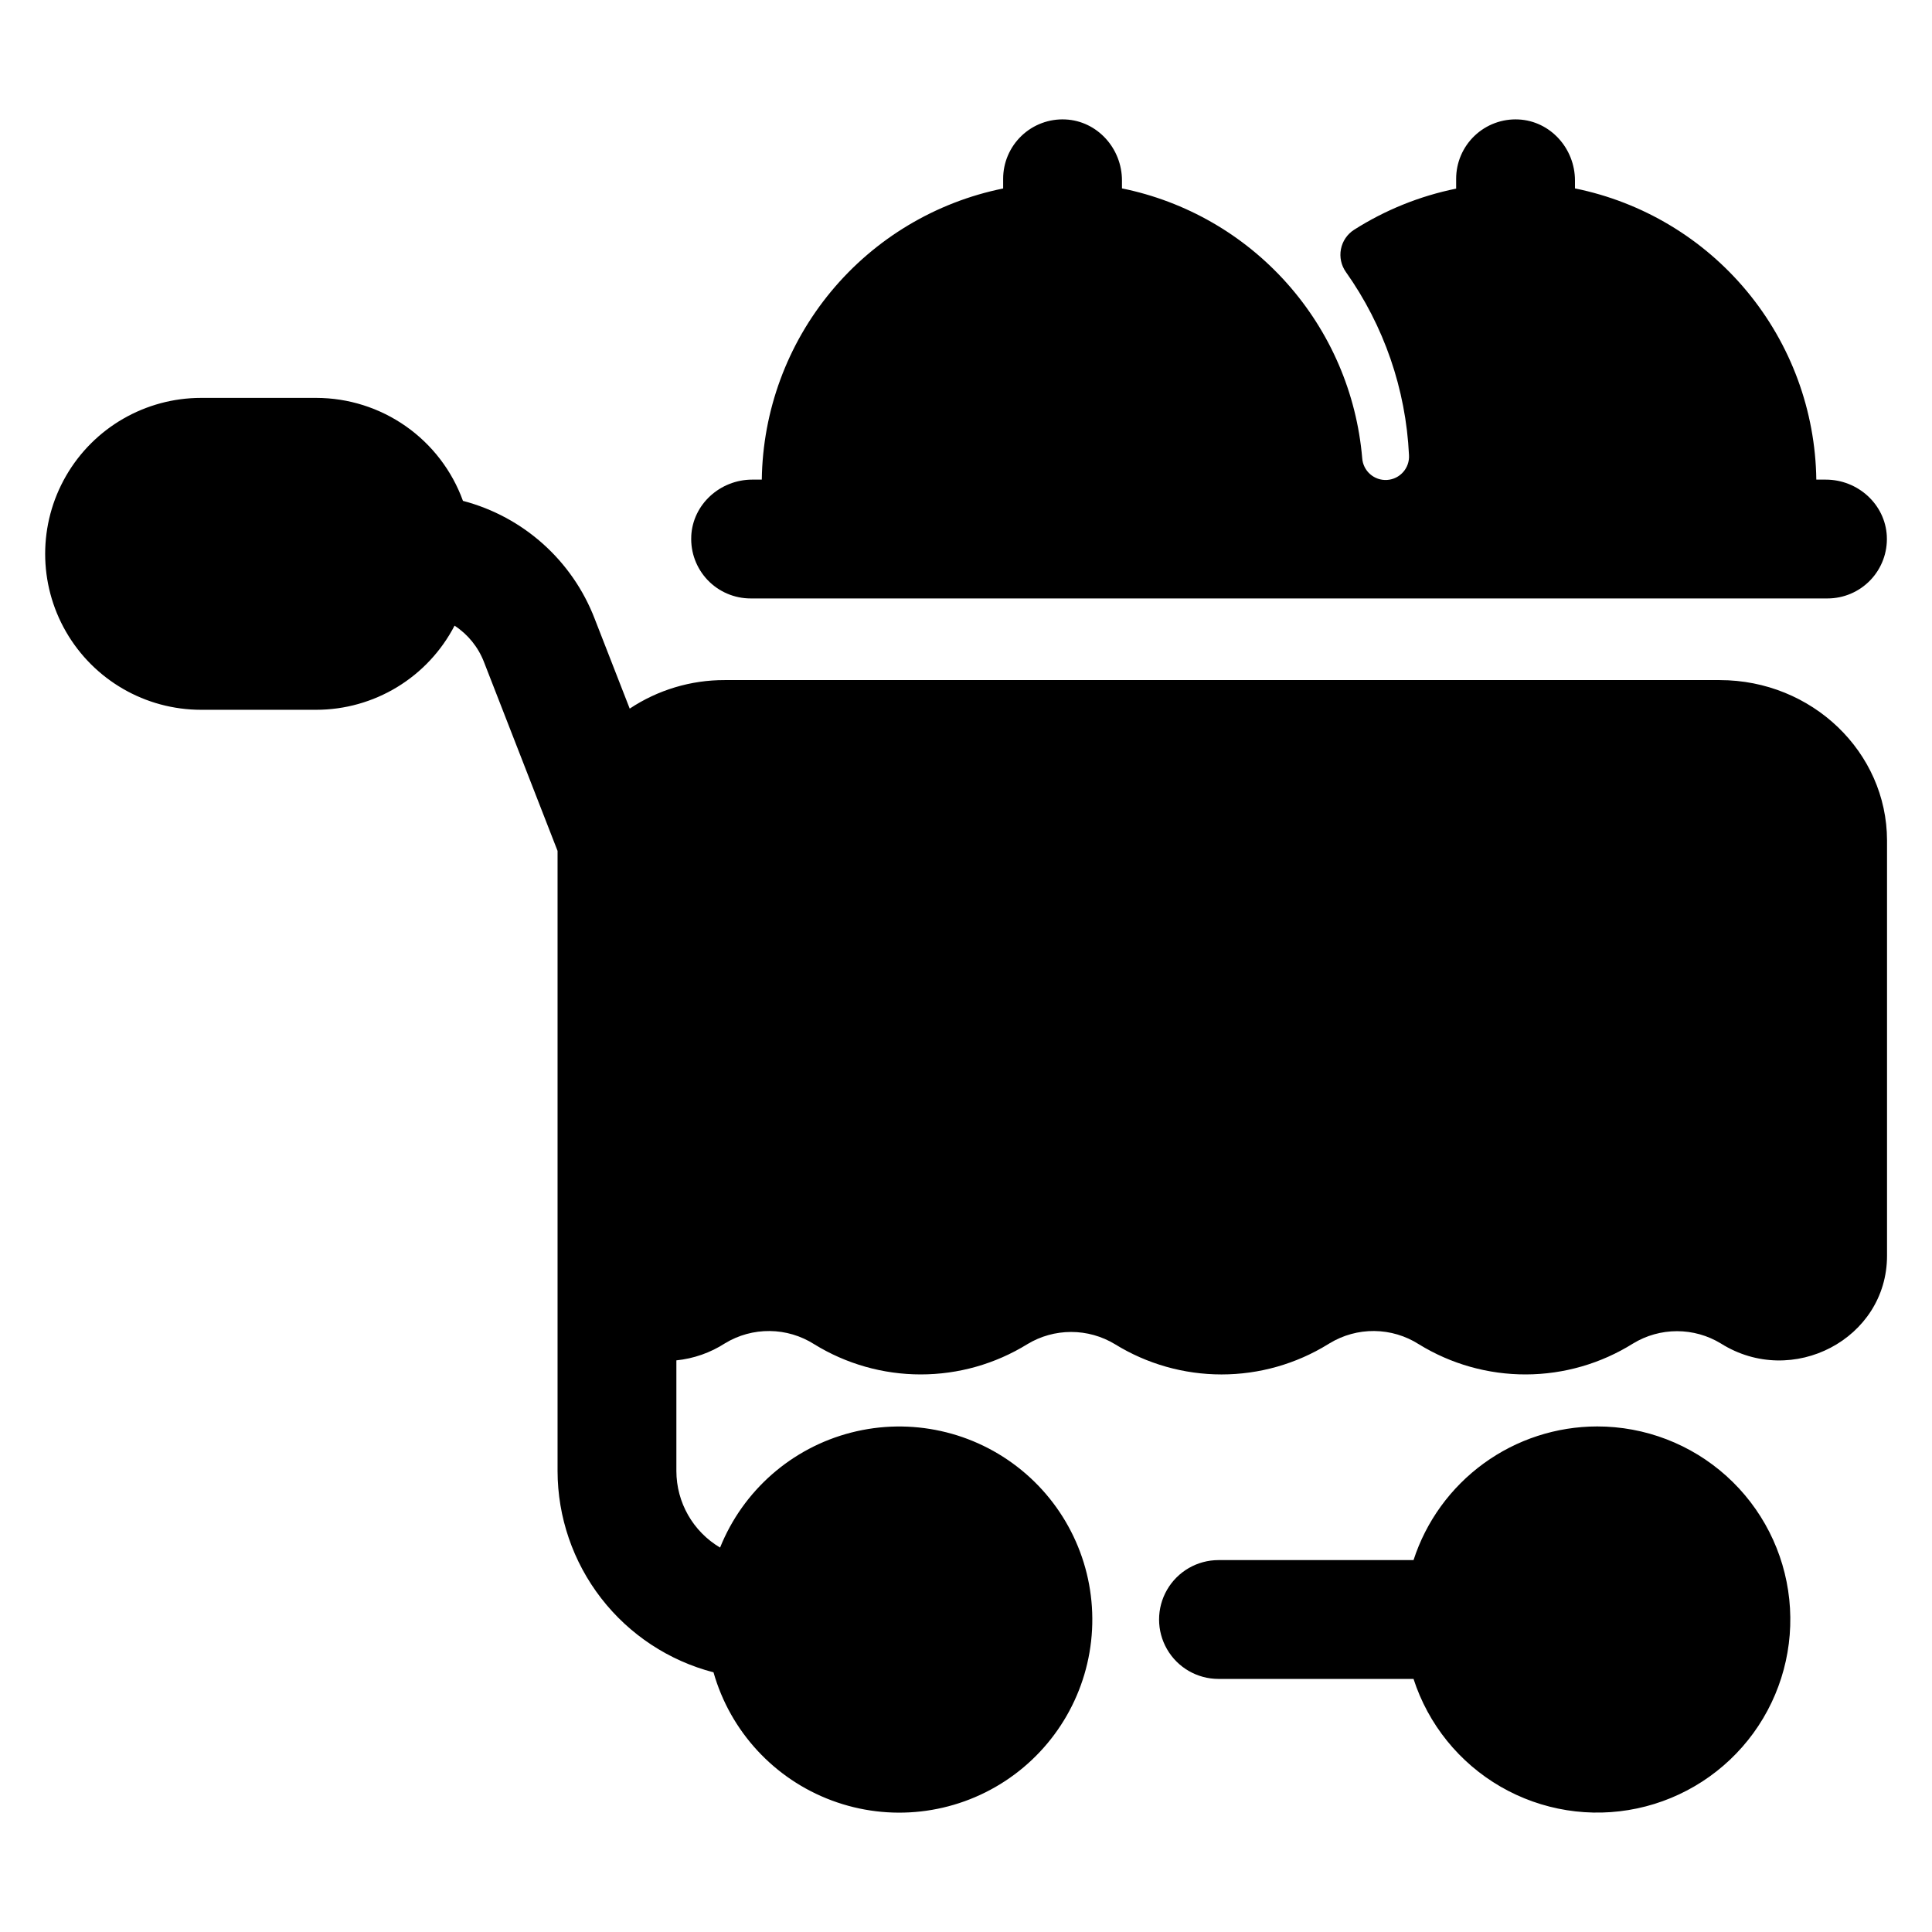
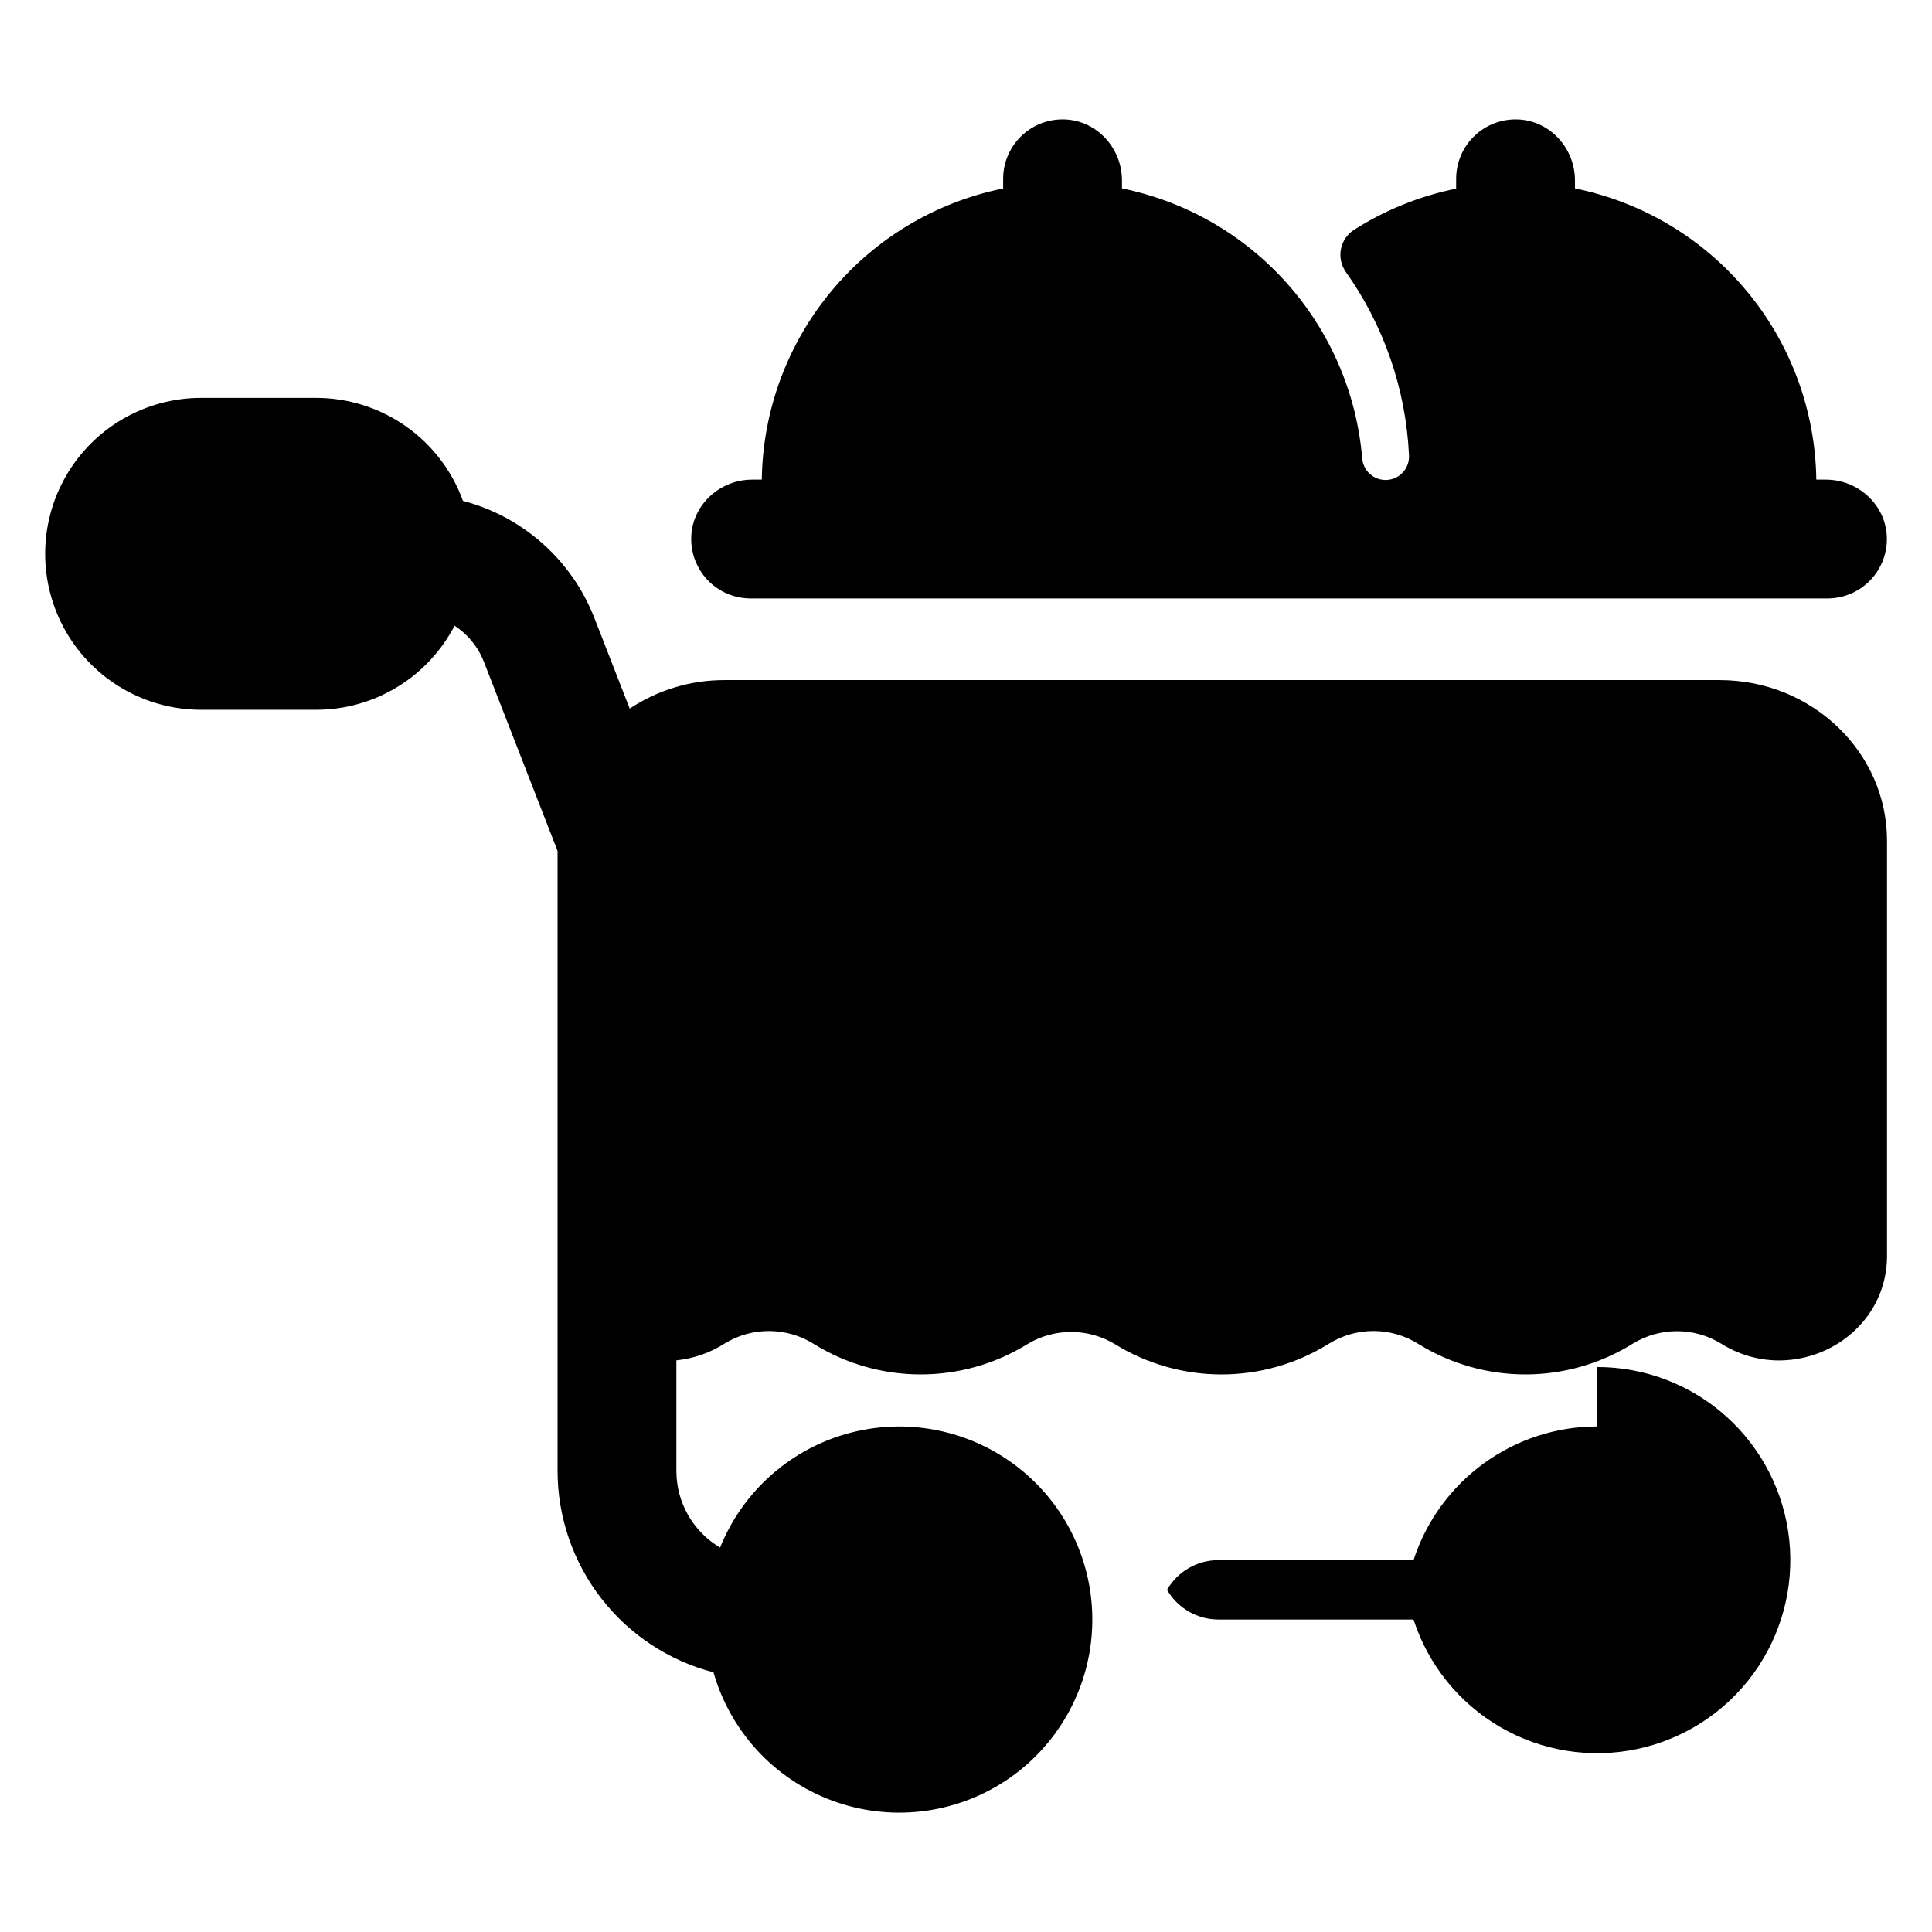
<svg xmlns="http://www.w3.org/2000/svg" fill="#000000" width="800px" height="800px" version="1.1" viewBox="144 144 512 512">
-   <path d="m599.75 324.23h-263.71c-8.949-0.023-17.707 2.606-25.16 7.559l-9.281-23.805c-5.93-15.43-18.926-27.059-34.91-31.25-2.898-7.992-8.184-14.898-15.141-19.777-6.957-4.883-15.25-7.504-23.75-7.512h-30.504c-14.766 0-28.406 7.879-35.789 20.664-7.383 12.789-7.383 28.543 0 41.328 7.383 12.789 21.023 20.664 35.789 20.664h30.504c7.566-0.004 14.988-2.086 21.453-6.016 6.465-3.934 11.727-9.562 15.211-16.281 3.535 2.309 6.258 5.668 7.785 9.605l19.512 50.086v164.33c0.016 12.211 4.082 24.074 11.562 33.73 7.477 9.656 17.945 16.559 29.766 19.629 4.453 15.668 16.098 28.281 31.359 33.965 15.262 5.688 32.32 3.766 45.938-5.168 13.617-8.938 22.164-23.824 23.02-40.086 0.859-16.266-6.078-31.969-18.684-42.285-12.602-10.316-29.363-14.02-45.137-9.969-15.777 4.051-28.68 15.371-34.754 30.48-7.172-4.246-11.574-11.961-11.582-20.297v-29.316c4.594-0.469 9.012-2.019 12.891-4.523 3.566-2.168 7.668-3.293 11.84-3.25 4.176 0.039 8.254 1.25 11.777 3.484 8.492 5.242 18.273 8.016 28.25 8.016 9.977 0 19.758-2.773 28.25-8.016 3.5-2.121 7.516-3.238 11.605-3.238 4.094 0 8.105 1.117 11.609 3.238 8.488 5.242 18.273 8.02 28.254 8.02 9.98 0 19.762-2.777 28.254-8.02l0.383-0.234h0.004c3.566-2.168 7.668-3.297 11.84-3.254 4.176 0.043 8.254 1.25 11.773 3.488 8.543 5.269 18.387 8.047 28.426 8.016 10.035-0.031 19.863-2.867 28.371-8.191 3.508-2.141 7.539-3.269 11.648-3.269 4.106 0 8.137 1.129 11.645 3.269 18.895 11.887 44.016-1.199 44.016-23.273v-110.06c-0.051-23.422-19.906-42.48-44.332-42.48zm-32.473 197.79c-10.812 0.012-21.344 3.445-30.086 9.809-8.746 6.363-15.254 15.328-18.59 25.613h-51.691c-5.625 0-10.82 3.004-13.633 7.875s-2.812 10.871 0 15.742c2.812 4.871 8.008 7.871 13.633 7.871h51.691c3.891 12.035 12.102 22.203 23.051 28.543 10.945 6.336 23.852 8.395 36.227 5.773 12.375-2.617 23.344-9.73 30.785-19.957 7.441-10.23 10.828-22.852 9.512-35.434-1.316-12.578-7.246-24.227-16.648-32.691-9.398-8.465-21.598-13.148-34.25-13.145zm-240.09-235.93c0.395-8.473 7.695-14.988 16.168-14.988h2.527c0.246-18.23 6.727-35.828 18.363-49.863 11.637-14.039 27.727-23.668 45.598-27.293v-2.547c-0.008-4.312 1.758-8.434 4.875-11.41 3.117-2.977 7.32-4.543 11.625-4.336 8.473 0.395 14.988 7.695 14.988 16.168v2.106c16.906 3.438 32.246 12.258 43.723 25.141 11.477 12.883 18.473 29.137 19.941 46.328 0.227 3.426 3.184 6.016 6.606 5.793 3.426-0.227 6.019-3.188 5.793-6.609-0.828-17.438-6.633-34.27-16.73-48.512-1.238-1.754-1.711-3.938-1.301-6.047 0.406-2.109 1.66-3.957 3.469-5.121 8.273-5.262 17.445-8.961 27.059-10.914v-2.586c-0.004-4.312 1.758-8.434 4.875-11.41 3.121-2.977 7.32-4.543 11.625-4.336 8.473 0.395 14.988 7.695 14.988 16.168v2.106c17.871 3.625 33.965 13.258 45.602 27.301 11.637 14.039 18.117 31.641 18.359 49.875h2.519c8.48 0 15.742 6.523 16.168 14.988h-0.004c0.211 4.301-1.355 8.504-4.328 11.621s-7.094 4.883-11.402 4.879h-285.36c-4.309 0.004-8.434-1.758-11.41-4.875-2.973-3.121-4.539-7.32-4.332-11.625z" />
+   <path d="m599.75 324.23h-263.71c-8.949-0.023-17.707 2.606-25.16 7.559l-9.281-23.805c-5.93-15.43-18.926-27.059-34.91-31.25-2.898-7.992-8.184-14.898-15.141-19.777-6.957-4.883-15.25-7.504-23.75-7.512h-30.504c-14.766 0-28.406 7.879-35.789 20.664-7.383 12.789-7.383 28.543 0 41.328 7.383 12.789 21.023 20.664 35.789 20.664h30.504c7.566-0.004 14.988-2.086 21.453-6.016 6.465-3.934 11.727-9.562 15.211-16.281 3.535 2.309 6.258 5.668 7.785 9.605l19.512 50.086v164.33c0.016 12.211 4.082 24.074 11.562 33.73 7.477 9.656 17.945 16.559 29.766 19.629 4.453 15.668 16.098 28.281 31.359 33.965 15.262 5.688 32.32 3.766 45.938-5.168 13.617-8.938 22.164-23.824 23.02-40.086 0.859-16.266-6.078-31.969-18.684-42.285-12.602-10.316-29.363-14.02-45.137-9.969-15.777 4.051-28.68 15.371-34.754 30.48-7.172-4.246-11.574-11.961-11.582-20.297v-29.316c4.594-0.469 9.012-2.019 12.891-4.523 3.566-2.168 7.668-3.293 11.84-3.25 4.176 0.039 8.254 1.25 11.777 3.484 8.492 5.242 18.273 8.016 28.25 8.016 9.977 0 19.758-2.773 28.25-8.016 3.5-2.121 7.516-3.238 11.605-3.238 4.094 0 8.105 1.117 11.609 3.238 8.488 5.242 18.273 8.02 28.254 8.02 9.98 0 19.762-2.777 28.254-8.02l0.383-0.234h0.004c3.566-2.168 7.668-3.297 11.84-3.254 4.176 0.043 8.254 1.25 11.773 3.488 8.543 5.269 18.387 8.047 28.426 8.016 10.035-0.031 19.863-2.867 28.371-8.191 3.508-2.141 7.539-3.269 11.648-3.269 4.106 0 8.137 1.129 11.645 3.269 18.895 11.887 44.016-1.199 44.016-23.273v-110.06c-0.051-23.422-19.906-42.48-44.332-42.48zm-32.473 197.79c-10.812 0.012-21.344 3.445-30.086 9.809-8.746 6.363-15.254 15.328-18.59 25.613h-51.691c-5.625 0-10.82 3.004-13.633 7.875c2.812 4.871 8.008 7.871 13.633 7.871h51.691c3.891 12.035 12.102 22.203 23.051 28.543 10.945 6.336 23.852 8.395 36.227 5.773 12.375-2.617 23.344-9.73 30.785-19.957 7.441-10.23 10.828-22.852 9.512-35.434-1.316-12.578-7.246-24.227-16.648-32.691-9.398-8.465-21.598-13.148-34.25-13.145zm-240.09-235.93c0.395-8.473 7.695-14.988 16.168-14.988h2.527c0.246-18.23 6.727-35.828 18.363-49.863 11.637-14.039 27.727-23.668 45.598-27.293v-2.547c-0.008-4.312 1.758-8.434 4.875-11.41 3.117-2.977 7.32-4.543 11.625-4.336 8.473 0.395 14.988 7.695 14.988 16.168v2.106c16.906 3.438 32.246 12.258 43.723 25.141 11.477 12.883 18.473 29.137 19.941 46.328 0.227 3.426 3.184 6.016 6.606 5.793 3.426-0.227 6.019-3.188 5.793-6.609-0.828-17.438-6.633-34.27-16.73-48.512-1.238-1.754-1.711-3.938-1.301-6.047 0.406-2.109 1.66-3.957 3.469-5.121 8.273-5.262 17.445-8.961 27.059-10.914v-2.586c-0.004-4.312 1.758-8.434 4.875-11.41 3.121-2.977 7.32-4.543 11.625-4.336 8.473 0.395 14.988 7.695 14.988 16.168v2.106c17.871 3.625 33.965 13.258 45.602 27.301 11.637 14.039 18.117 31.641 18.359 49.875h2.519c8.48 0 15.742 6.523 16.168 14.988h-0.004c0.211 4.301-1.355 8.504-4.328 11.621s-7.094 4.883-11.402 4.879h-285.36c-4.309 0.004-8.434-1.758-11.41-4.875-2.973-3.121-4.539-7.32-4.332-11.625z" />
</svg>